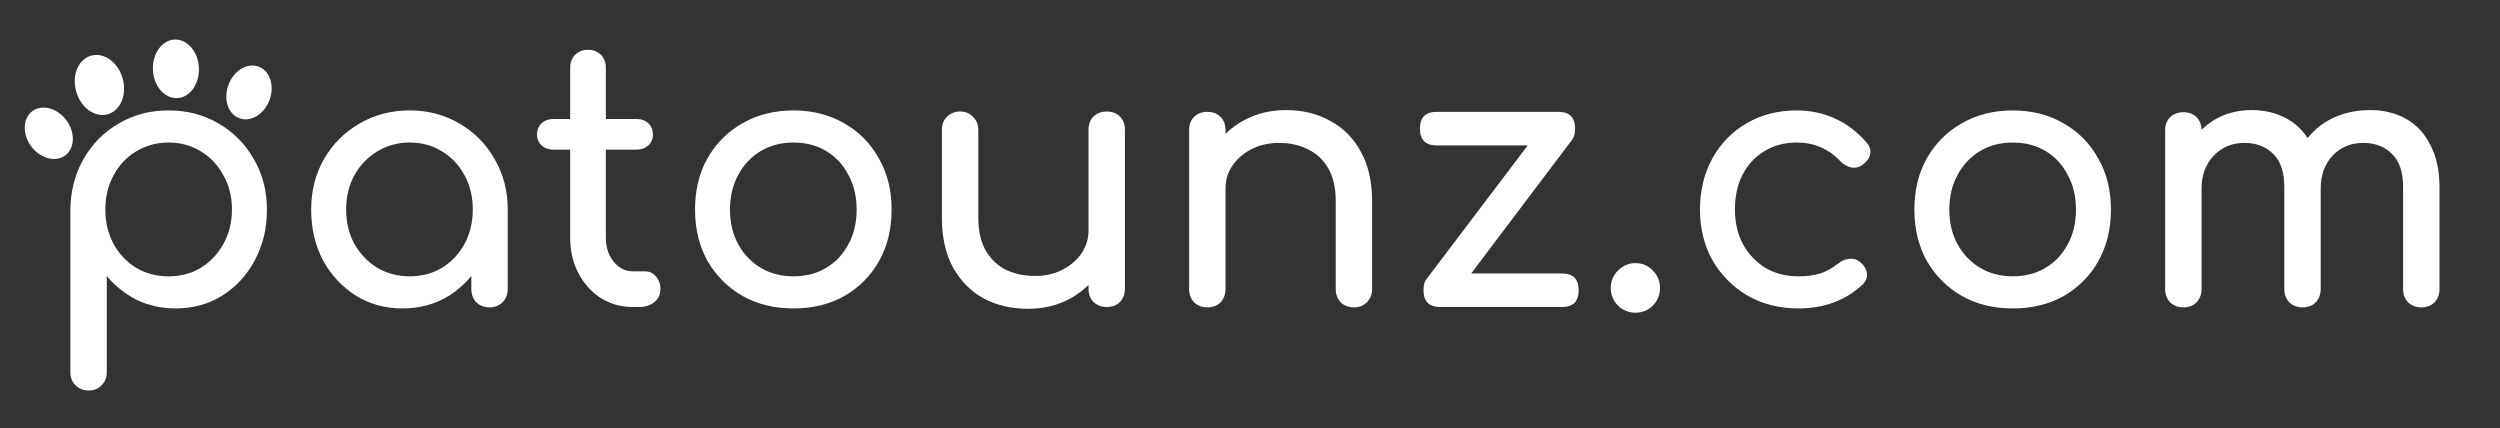
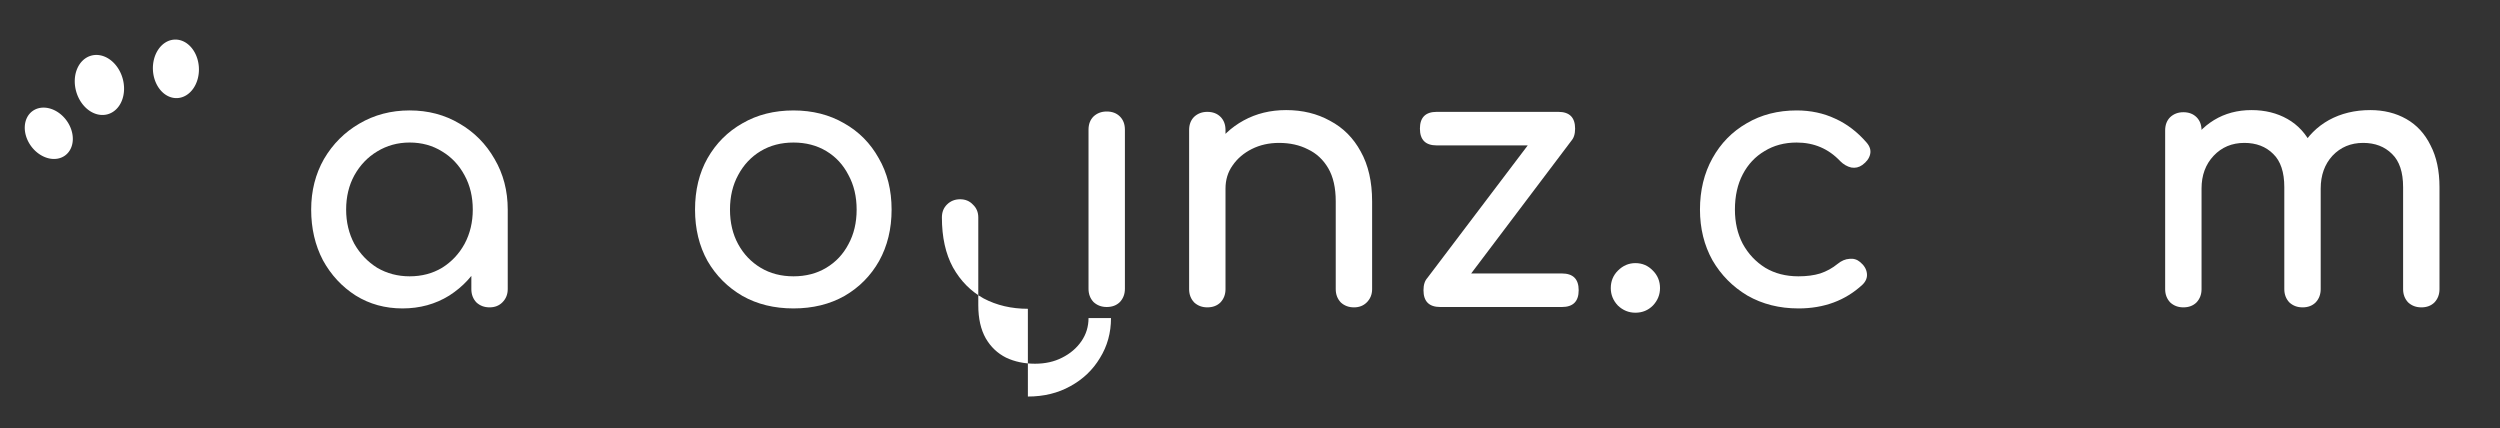
<svg xmlns="http://www.w3.org/2000/svg" xmlns:ns1="http://sodipodi.sourceforge.net/DTD/sodipodi-0.dtd" xmlns:ns2="http://www.inkscape.org/namespaces/inkscape" width="356mm" height="61mm" viewBox="0 0 356 61" version="1.1" id="svg5" ns1:docname="logo-patounz-com-complet.svg" ns2:version="1.2 (dc2aeda, 2022-05-15)">
  <rect x="0" y="0" width="356" height="61" fill="#333333" stroke="none" />
  <ns1:namedview id="namedview266" pagecolor="#505050" bordercolor="#eeeeee" borderopacity="1" ns2:showpageshadow="0" ns2:pageopacity="0" ns2:pagecheckerboard="0" ns2:deskcolor="#505050" ns2:document-units="mm" showgrid="false" ns2:zoom="0.59915496" ns2:cx="601.68074" ns2:cy="38.387398" ns2:window-width="1440" ns2:window-height="456" ns2:window-x="0" ns2:window-y="25" ns2:window-maximized="0" ns2:current-layer="svg5" />
  <defs id="defs2" />
  <g id="layer1">
    <g id="g457">
      <g aria-label="patounz.com" id="text63" style="font-size:3.175px;fill:#ffffff;stroke-width:0.265">
-         <path d="m 12.612,55.604 q -1.118,0 -1.88,-0.762 -0.711,-0.711 -0.711,-1.829 v -23.165 q 0.051,-4.013 1.88,-7.214 1.829,-3.2 4.978,-5.029 3.15,-1.88 7.112,-1.88 4.013,0 7.163,1.88 3.15,1.829 4.978,5.029 1.88,3.2 1.88,7.214 0,4.013 -1.727,7.214 -1.676,3.15 -4.623,5.029 -2.946,1.829 -6.655,1.829 -2.997,0 -5.537,-1.219 -2.489,-1.27 -4.267,-3.404 v 13.716 q 0,1.118 -0.711,1.829 -0.711,0.762 -1.88,0.762 z m 11.379,-16.256 q 2.591,0 4.623,-1.219 2.032,-1.27 3.2,-3.404 1.219,-2.184 1.219,-4.877 0,-2.743 -1.219,-4.877 -1.168,-2.184 -3.2,-3.404 -2.032,-1.27 -4.623,-1.27 -2.54,0 -4.623,1.27 -2.032,1.219 -3.2,3.404 -1.168,2.134 -1.168,4.877 0,2.692 1.168,4.877 1.168,2.134 3.2,3.404 2.083,1.219 4.623,1.219 z" style="font-weight:bold;font-size:50.8px;font-family:Comfortaa;-inkscape-font-specification:'Comfortaa, Bold'" id="path268" />
        <path d="m 57.316,43.92 q -3.708,0 -6.655,-1.829 -2.946,-1.88 -4.674,-5.029 -1.676,-3.2 -1.676,-7.214 0,-4.013 1.829,-7.214 1.88,-3.2 5.029,-5.029 3.2,-1.88 7.163,-1.88 3.962,0 7.112,1.88 3.15,1.829 4.978,5.029 1.88,3.2 1.88,7.214 h -1.981 q 0,4.013 -1.727,7.214 -1.676,3.15 -4.623,5.029 -2.946,1.829 -6.655,1.829 z m 1.016,-4.572 q 2.591,0 4.623,-1.219 2.032,-1.27 3.2,-3.404 1.168,-2.184 1.168,-4.877 0,-2.743 -1.168,-4.877 -1.168,-2.184 -3.2,-3.404 -2.032,-1.27 -4.623,-1.27 -2.54,0 -4.623,1.27 -2.032,1.219 -3.251,3.404 -1.168,2.134 -1.168,4.877 0,2.692 1.168,4.877 1.219,2.134 3.251,3.404 2.083,1.219 4.623,1.219 z m 11.379,4.42 q -1.118,0 -1.88,-0.711 -0.711,-0.762 -0.711,-1.88 v -7.772 l 0.965,-5.385 4.216,1.829 v 11.328 q 0,1.118 -0.762,1.88 -0.711,0.711 -1.829,0.711 z" style="font-weight:bold;font-size:50.8px;font-family:Comfortaa;-inkscape-font-specification:'Comfortaa, Bold'" id="path270" />
-         <path d="m 90.133,43.717 q -2.54,0 -4.572,-1.27 -2.032,-1.321 -3.2,-3.556 -1.168,-2.235 -1.168,-5.029 V 9.63 q 0,-1.118 0.711,-1.829 0.711,-0.711 1.829,-0.711 1.118,0 1.829,0.711 0.711,0.711 0.711,1.829 V 33.862 q 0,2.032 1.118,3.404 1.118,1.372 2.743,1.372 h 1.727 q 0.914,0 1.524,0.711 0.66,0.711 0.66,1.829 0,1.118 -0.864,1.829 -0.813,0.711 -2.134,0.711 z m -11.278,-22.403 q -1.067,0 -1.727,-0.61 -0.66,-0.61 -0.66,-1.524 0,-1.016 0.66,-1.626 0.66,-0.61 1.727,-0.61 h 11.735 q 1.067,0 1.727,0.61 0.66,0.61 0.66,1.626 0,0.914 -0.66,1.524 -0.66,0.61 -1.727,0.61 z" style="font-weight:bold;font-size:50.8px;font-family:Comfortaa;-inkscape-font-specification:'Comfortaa, Bold'" id="path272" />
        <path d="m 112.993,43.92 q -4.115,0 -7.264,-1.778 -3.15,-1.829 -4.978,-4.978 -1.778,-3.2 -1.778,-7.315 0,-4.166 1.778,-7.315 1.829,-3.2 4.978,-4.978 3.15,-1.829 7.264,-1.829 4.064,0 7.214,1.829 3.15,1.778 4.928,4.978 1.829,3.15 1.829,7.315 0,4.115 -1.778,7.315 -1.778,3.15 -4.928,4.978 -3.15,1.778 -7.264,1.778 z m 0,-4.572 q 2.642,0 4.674,-1.219 2.032,-1.219 3.15,-3.353 1.168,-2.134 1.168,-4.928 0,-2.794 -1.168,-4.928 -1.118,-2.184 -3.15,-3.404 -2.032,-1.219 -4.674,-1.219 -2.642,0 -4.674,1.219 -2.032,1.219 -3.2,3.404 -1.168,2.134 -1.168,4.928 0,2.794 1.168,4.928 1.168,2.134 3.2,3.353 2.032,1.219 4.674,1.219 z" style="font-weight:bold;font-size:50.8px;font-family:Comfortaa;-inkscape-font-specification:'Comfortaa, Bold'" id="path274" />
-         <path d="m 146.369,43.971 q -3.505,0 -6.299,-1.473 -2.743,-1.524 -4.369,-4.42 -1.575,-2.896 -1.575,-7.112 v -12.497 q 0,-1.118 0.711,-1.829 0.762,-0.762 1.88,-0.762 1.118,0 1.829,0.762 0.762,0.711 0.762,1.829 v 12.497 q 0,2.845 1.067,4.724 1.067,1.829 2.896,2.743 1.829,0.864 4.115,0.864 2.184,0 3.861,-0.864 1.727,-0.864 2.743,-2.337 1.016,-1.473 1.016,-3.302 h 3.2 q 0,3.15 -1.575,5.69 -1.524,2.54 -4.216,4.013 -2.642,1.473 -6.045,1.473 z m 11.227,-0.254 q -1.118,0 -1.88,-0.711 -0.711,-0.762 -0.711,-1.88 v -22.657 q 0,-1.168 0.711,-1.88 0.762,-0.711 1.88,-0.711 1.168,0 1.88,0.711 0.711,0.711 0.711,1.88 v 22.657 q 0,1.118 -0.711,1.88 -0.711,0.711 -1.88,0.711 z" style="font-weight:bold;font-size:50.8px;font-family:Comfortaa;-inkscape-font-specification:'Comfortaa, Bold'" id="path276" />
+         <path d="m 146.369,43.971 q -3.505,0 -6.299,-1.473 -2.743,-1.524 -4.369,-4.42 -1.575,-2.896 -1.575,-7.112 q 0,-1.118 0.711,-1.829 0.762,-0.762 1.88,-0.762 1.118,0 1.829,0.762 0.762,0.711 0.762,1.829 v 12.497 q 0,2.845 1.067,4.724 1.067,1.829 2.896,2.743 1.829,0.864 4.115,0.864 2.184,0 3.861,-0.864 1.727,-0.864 2.743,-2.337 1.016,-1.473 1.016,-3.302 h 3.2 q 0,3.15 -1.575,5.69 -1.524,2.54 -4.216,4.013 -2.642,1.473 -6.045,1.473 z m 11.227,-0.254 q -1.118,0 -1.88,-0.711 -0.711,-0.762 -0.711,-1.88 v -22.657 q 0,-1.168 0.711,-1.88 0.762,-0.711 1.88,-0.711 1.168,0 1.88,0.711 0.711,0.711 0.711,1.88 v 22.657 q 0,1.118 -0.711,1.88 -0.711,0.711 -1.88,0.711 z" style="font-weight:bold;font-size:50.8px;font-family:Comfortaa;-inkscape-font-specification:'Comfortaa, Bold'" id="path276" />
        <path d="m 192.8,43.768 q -1.118,0 -1.88,-0.711 -0.711,-0.762 -0.711,-1.88 v -12.497 q 0,-2.896 -1.067,-4.724 -1.067,-1.829 -2.896,-2.692 -1.778,-0.914 -4.115,-0.914 -2.134,0 -3.861,0.864 -1.727,0.864 -2.743,2.337 -1.016,1.422 -1.016,3.302 h -3.2 q 0,-3.2 1.524,-5.69 1.575,-2.54 4.267,-4.013 2.692,-1.473 6.045,-1.473 3.505,0 6.248,1.524 2.794,1.473 4.369,4.369 1.626,2.896 1.626,7.112 v 12.497 q 0,1.118 -0.762,1.88 -0.711,0.711 -1.829,0.711 z m -20.879,0 q -1.118,0 -1.88,-0.711 -0.711,-0.762 -0.711,-1.88 v -22.657 q 0,-1.168 0.711,-1.88 0.762,-0.711 1.88,-0.711 1.168,0 1.88,0.711 0.711,0.711 0.711,1.88 v 22.657 q 0,1.118 -0.711,1.88 -0.711,0.711 -1.88,0.711 z" style="font-weight:bold;font-size:50.8px;font-family:Comfortaa;-inkscape-font-specification:'Comfortaa, Bold'" id="path278" />
        <path d="m 206.617,42.752 -3.454,-3.048 17.272,-22.809 3.404,3.048 z m -1.524,0.965 q -2.388,0 -2.388,-2.388 0,-2.388 2.388,-2.388 h 17.323 q 2.388,0 2.388,2.388 0,2.388 -2.388,2.388 z m -0.508,-23.012 q -2.388,0 -2.388,-2.388 0,-2.388 2.388,-2.388 h 17.323 q 2.388,0 2.388,2.388 0,2.388 -2.388,2.388 z" style="font-weight:bold;font-size:50.8px;font-family:Comfortaa;-inkscape-font-specification:'Comfortaa, Bold'" id="path280" />
        <path d="m 232.881,44.53 q -1.422,0 -2.489,-1.016 -1.016,-1.067 -1.016,-2.489 0,-1.473 1.016,-2.489 1.067,-1.067 2.489,-1.067 1.473,0 2.489,1.067 1.016,1.016 1.016,2.489 0,1.422 -1.016,2.489 -1.016,1.016 -2.489,1.016 z" style="font-weight:bold;font-size:50.8px;font-family:Comfortaa;-inkscape-font-specification:'Comfortaa, Bold'" id="path282" />
        <path d="m 256.096,43.92 q -4.064,0 -7.264,-1.829 -3.15,-1.88 -4.978,-5.029 -1.778,-3.2 -1.778,-7.214 0,-4.115 1.778,-7.315 1.778,-3.2 4.877,-4.978 3.099,-1.829 7.112,-1.829 2.997,0 5.486,1.168 2.489,1.118 4.47,3.404 0.711,0.813 0.508,1.676 -0.203,0.864 -1.118,1.524 -0.711,0.508 -1.575,0.356 -0.864,-0.203 -1.575,-0.914 -2.489,-2.642 -6.198,-2.642 -2.591,0 -4.572,1.219 -1.981,1.168 -3.099,3.302 -1.118,2.134 -1.118,5.029 0,2.743 1.118,4.877 1.168,2.134 3.2,3.404 2.032,1.219 4.724,1.219 1.778,0 3.099,-0.406 1.372,-0.457 2.489,-1.372 0.813,-0.66 1.676,-0.711 0.864,-0.102 1.524,0.457 0.864,0.711 0.965,1.626 0.102,0.864 -0.61,1.575 -3.658,3.404 -9.144,3.404 z" style="font-weight:bold;font-size:50.8px;font-family:Comfortaa;-inkscape-font-specification:'Comfortaa, Bold'" id="path284" />
-         <path d="m 286.627,43.92 q -4.115,0 -7.264,-1.778 -3.15,-1.829 -4.978,-4.978 -1.778,-3.2 -1.778,-7.315 0,-4.166 1.778,-7.315 1.829,-3.2 4.978,-4.978 3.15,-1.829 7.264,-1.829 4.064,0 7.214,1.829 3.15,1.778 4.928,4.978 1.829,3.15 1.829,7.315 0,4.115 -1.778,7.315 -1.778,3.15 -4.928,4.978 -3.15,1.778 -7.264,1.778 z m 0,-4.572 q 2.642,0 4.674,-1.219 2.032,-1.219 3.15,-3.353 1.168,-2.134 1.168,-4.928 0,-2.794 -1.168,-4.928 -1.118,-2.184 -3.15,-3.404 -2.032,-1.219 -4.674,-1.219 -2.642,0 -4.674,1.219 -2.032,1.219 -3.2,3.404 -1.168,2.134 -1.168,4.928 0,2.794 1.168,4.928 1.168,2.134 3.2,3.353 2.032,1.219 4.674,1.219 z" style="font-weight:bold;font-size:50.8px;font-family:Comfortaa;-inkscape-font-specification:'Comfortaa, Bold'" id="path286" />
        <path d="m 344.793,43.768 q -1.118,0 -1.88,-0.711 -0.711,-0.762 -0.711,-1.88 v -14.529 q 0,-3.2 -1.575,-4.724 -1.575,-1.575 -4.115,-1.575 -2.642,0 -4.369,1.829 -1.676,1.829 -1.676,4.674 h -4.216 q 0,-3.302 1.422,-5.791 1.422,-2.54 3.962,-3.962 2.591,-1.422 5.893,-1.422 2.896,0 5.131,1.27 2.235,1.27 3.454,3.759 1.27,2.438 1.27,5.944 v 14.529 q 0,1.118 -0.711,1.88 -0.711,0.711 -1.88,0.711 z m -33.884,0 q -1.118,0 -1.88,-0.711 -0.711,-0.762 -0.711,-1.88 v -22.606 q 0,-1.168 0.711,-1.88 0.762,-0.711 1.88,-0.711 1.168,0 1.88,0.711 0.711,0.711 0.711,1.88 v 22.606 q 0,1.118 -0.711,1.88 -0.711,0.711 -1.88,0.711 z m 16.967,0 q -1.118,0 -1.88,-0.711 -0.711,-0.762 -0.711,-1.88 v -14.529 q 0,-3.2 -1.575,-4.724 -1.575,-1.575 -4.115,-1.575 -2.642,0 -4.369,1.829 -1.727,1.829 -1.727,4.674 h -3.2 q 0,-3.302 1.321,-5.791 1.321,-2.54 3.658,-3.962 2.337,-1.422 5.334,-1.422 2.896,0 5.131,1.27 2.235,1.27 3.454,3.759 1.27,2.438 1.27,5.944 v 14.529 q 0,1.118 -0.711,1.88 -0.711,0.711 -1.88,0.711 z" style="font-weight:bold;font-size:50.8px;font-family:Comfortaa;-inkscape-font-specification:'Comfortaa, Bold'" id="path288" />
      </g>
      <path id="path325" style="opacity:1;fill:#ffffff;stroke-width:0.233" transform="rotate(53.464)" d="M 23.308,5.717 A 3.921,3.114 0 0 1 19.386,8.831 3.921,3.114 0 0 1 15.465,5.717 3.921,3.114 0 0 1 19.386,2.603 3.921,3.114 0 0 1 23.308,5.717 Z" />
-       <path id="path325-2" style="fill:#ffffff;stroke-width:0.233" transform="rotate(110.783)" d="m 3.649,-37.82 a 3.921,3.114 0 0 1 -3.921,3.114 3.921,3.114 0 0 1 -3.921,-3.114 3.921,3.114 0 0 1 3.921,-3.114 3.921,3.114 0 0 1 3.921,3.114 z" />
      <path id="path325-5" style="fill:#ffffff;stroke-width:0.257" transform="matrix(0.276,0.961,-0.961,0.277,0,0)" d="m 19.884,-10.265 a 4.336,3.435 0 0 1 -4.336,3.435 4.336,3.435 0 0 1 -4.336,-3.435 4.336,3.435 0 0 1 4.336,-3.435 4.336,3.435 0 0 1 4.336,3.435 z" />
      <path id="path325-5-8" style="fill:#ffffff;stroke-width:0.246" transform="matrix(0.055,0.999,-0.998,0.061,0,0)" d="m 15.474,-24.477 a 4.167,3.277 0 0 1 -4.167,3.277 4.167,3.277 0 0 1 -4.167,-3.277 4.167,3.277 0 0 1 4.167,-3.277 4.167,3.277 0 0 1 4.167,3.277 z" />
      <g id="text275" style="font-weight:bold;font-size:50.8px;font-family:Comfortaa;-inkscape-font-specification:'Comfortaa, Bold';fill:#ffffff;stroke-width:0.265" />
    </g>
  </g>
</svg>